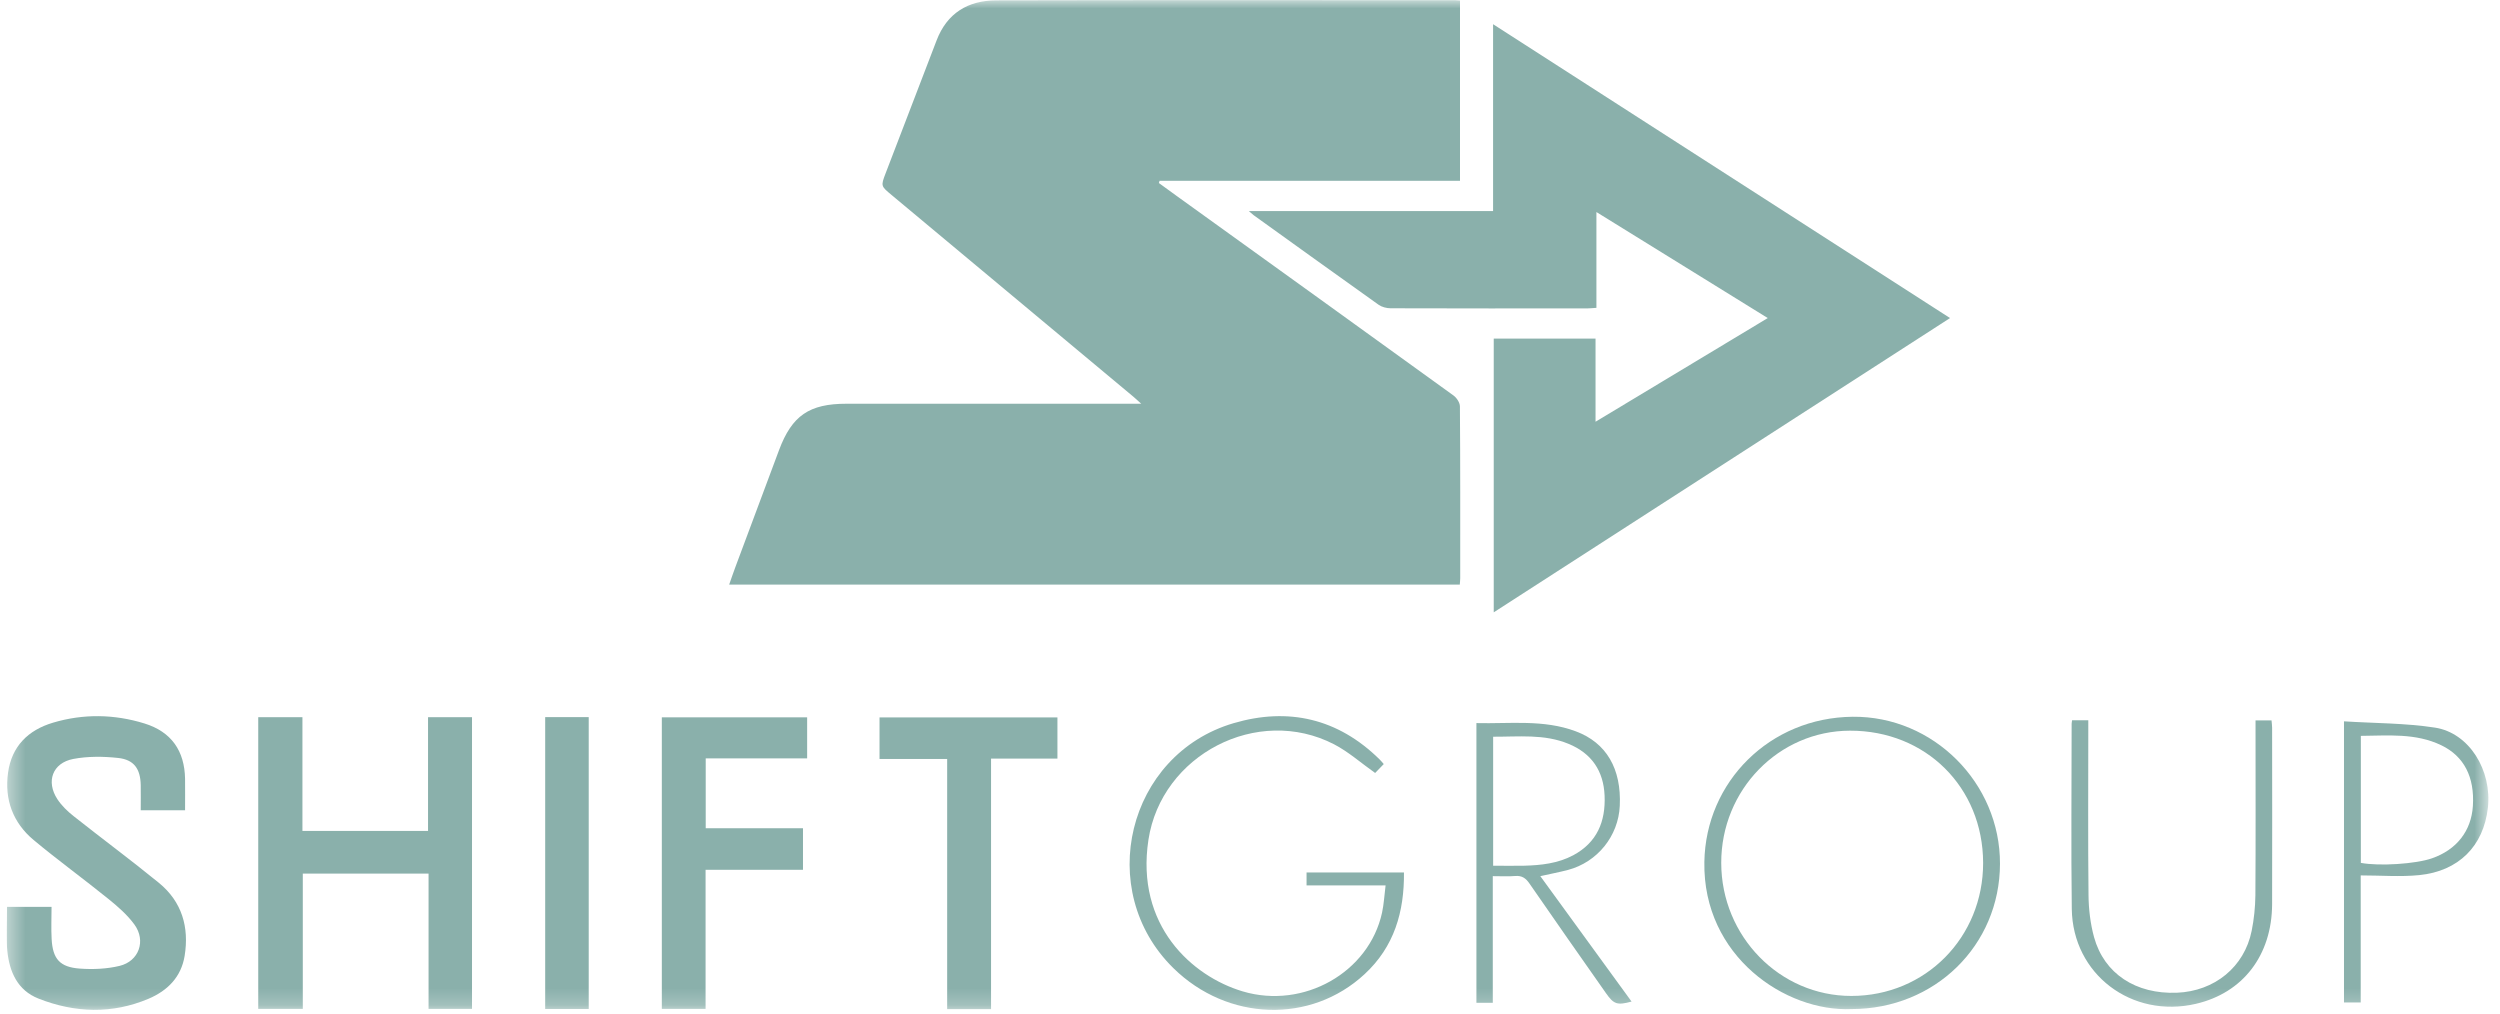
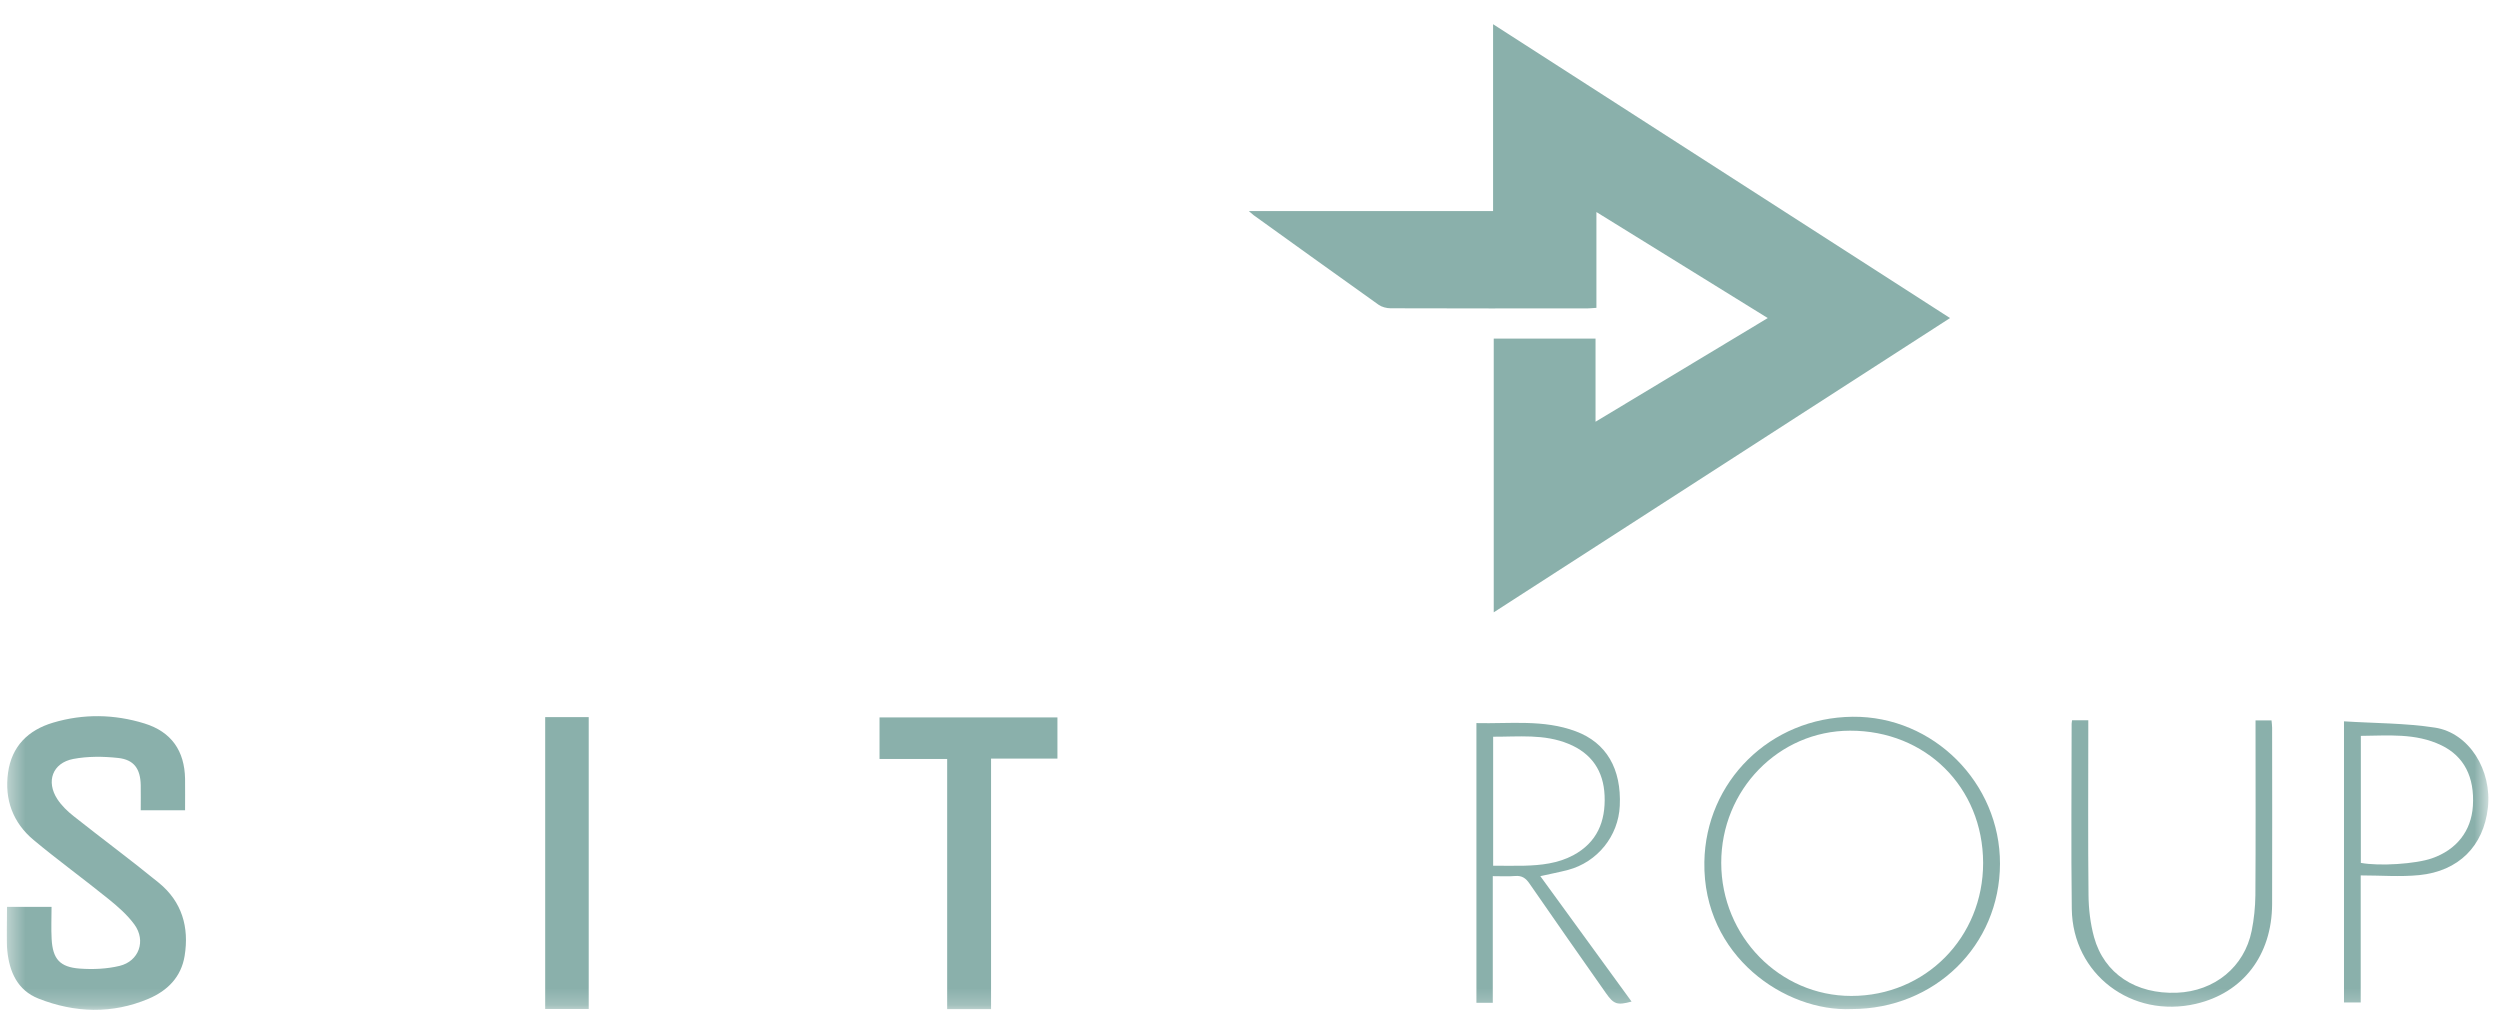
<svg xmlns="http://www.w3.org/2000/svg" width="148" height="60" viewBox="0 0 148 60" fill="none">
  <g clip-path="url(#clip0_16429_8183)">
    <mask id="mask0_16429_8183" style="mask-type:luminance" maskUnits="userSpaceOnUse" x="0" y="0" width="148" height="60">
      <path d="M147.316 0H0.389V59.788H147.316V0Z" fill="white" />
    </mask>
    <g mask="url(#mask0_16429_8183)">
-       <path d="M86.432 0.022V10.705H68.645L68.606 10.835C68.96 11.094 69.315 11.353 69.669 11.607C75.13 15.54 80.595 19.468 86.047 23.413C86.237 23.551 86.423 23.836 86.427 24.052C86.453 27.449 86.445 30.842 86.445 34.239C86.445 34.355 86.427 34.472 86.419 34.61H43.166C43.3 34.23 43.413 33.894 43.538 33.561C44.398 31.256 45.254 28.947 46.119 26.646C46.884 24.6 47.913 23.901 50.11 23.901C55.691 23.901 61.273 23.901 66.855 23.901H67.559C67.352 23.715 67.227 23.594 67.097 23.486C62.328 19.506 57.559 15.527 52.786 11.547C52.15 11.016 52.137 11.02 52.431 10.252C53.434 7.632 54.446 5.016 55.445 2.396C56.063 0.773 57.313 0.026 58.977 0.022C68.031 1.43889e-05 77.088 0.009 86.142 0.013C86.224 0.013 86.306 0.022 86.432 0.03V0.022Z" fill="#8AB0AB" />
      <path d="M73.941 12.496H88.39V1.433C97.448 7.256 106.406 13.019 115.442 18.829C106.415 24.648 97.452 30.427 88.429 36.25V20.046H94.456V24.967C97.897 22.895 101.227 20.892 104.651 18.829C101.261 16.731 97.932 14.672 94.508 12.553V18.224C94.274 18.237 94.11 18.259 93.942 18.259C90.072 18.259 86.198 18.263 82.329 18.25C82.086 18.25 81.805 18.177 81.615 18.043C79.138 16.282 76.678 14.508 74.209 12.734C74.157 12.695 74.109 12.648 73.936 12.501L73.941 12.496Z" fill="#8AB0AB" />
-       <path d="M17.904 42.458V49.191H25.34V42.458H27.943V59.728H25.371V51.717H17.925V59.728H15.288V42.458H17.908H17.904Z" fill="#8AB0AB" />
      <path d="M0.415 53.685H3.052C3.052 54.333 3.022 54.963 3.057 55.589C3.121 56.771 3.541 57.255 4.725 57.341C5.504 57.397 6.325 57.363 7.077 57.181C8.228 56.905 8.656 55.692 7.959 54.734C7.54 54.16 6.982 53.672 6.42 53.219C4.959 52.036 3.433 50.931 1.989 49.727C0.765 48.704 0.259 47.335 0.475 45.751C0.692 44.176 1.664 43.222 3.143 42.781C4.942 42.246 6.762 42.276 8.552 42.829C10.143 43.321 10.93 44.448 10.956 46.114C10.964 46.718 10.956 47.318 10.956 47.966H8.331C8.331 47.461 8.34 46.968 8.331 46.472C8.31 45.518 7.938 44.974 6.995 44.871C6.118 44.776 5.192 44.767 4.332 44.931C3.108 45.169 2.711 46.265 3.398 47.314C3.649 47.694 3.995 48.03 4.358 48.315C6.036 49.645 7.756 50.918 9.412 52.269C10.77 53.383 11.207 54.889 10.93 56.59C10.726 57.842 9.914 58.653 8.79 59.128C6.632 60.039 4.44 59.966 2.287 59.12C1.029 58.627 0.558 57.527 0.432 56.288C0.35 55.438 0.415 54.574 0.415 53.676V53.685Z" fill="#8AB0AB" />
-       <path d="M47.783 42.462V44.896H41.778V49.032H47.537V51.492H41.77V59.728H39.18V42.466H47.783V42.462Z" fill="#8AB0AB" />
      <path d="M58.67 59.741H56.072V44.931H52.068V42.471H62.6V44.909H58.67V59.741Z" fill="#8AB0AB" />
      <path d="M109.61 59.737C105.71 59.914 100.803 56.616 100.898 51.03C100.976 46.273 104.78 42.479 109.679 42.432C114.448 42.384 118.412 46.347 118.399 51.138C118.387 55.973 114.539 59.737 109.61 59.737ZM117.401 51.078C117.388 46.606 114.007 43.248 109.519 43.256C105.299 43.265 101.892 46.761 101.897 51.082C101.901 55.429 105.36 58.964 109.601 58.96C113.985 58.96 117.409 55.494 117.401 51.078Z" fill="#8AB0AB" />
      <path d="M32.275 42.453H34.852V59.733H32.275V42.453Z" fill="#8AB0AB" />
-       <path d="M82.026 52.416H77.348V51.648H83.115C83.137 53.978 82.54 56.046 80.785 57.669C77.599 60.622 72.678 60.466 69.466 57.315C64.779 52.718 66.729 44.668 73.029 42.812C76.271 41.858 79.211 42.535 81.667 44.953C81.754 45.035 81.827 45.13 81.918 45.233L81.408 45.76C80.578 45.173 79.834 44.508 78.978 44.063C74.447 41.72 68.753 44.681 67.987 49.718C67.218 54.781 70.551 57.79 73.573 58.692C77.179 59.763 81.049 57.566 81.818 54.026C81.926 53.525 81.952 53.012 82.026 52.425V52.416Z" fill="#8AB0AB" />
      <path d="M88.377 59.365H87.404V42.807C89.385 42.855 91.378 42.578 93.289 43.295C95.096 43.968 95.995 45.509 95.891 47.706C95.809 49.498 94.564 51.039 92.822 51.501C92.307 51.635 91.784 51.734 91.187 51.868C93.003 54.367 94.793 56.823 96.588 59.292C95.744 59.525 95.532 59.456 95.07 58.791C93.557 56.633 92.039 54.475 90.543 52.303C90.323 51.984 90.098 51.829 89.704 51.859C89.281 51.894 88.853 51.868 88.373 51.868V59.361L88.377 59.365ZM88.394 51.25C89.026 51.25 89.627 51.263 90.223 51.25C91.231 51.224 92.221 51.117 93.133 50.633C94.551 49.873 95.057 48.626 94.992 47.102C94.932 45.639 94.222 44.594 92.852 44.033C91.416 43.442 89.912 43.619 88.394 43.614V51.255V51.25Z" fill="#8AB0AB" />
      <path d="M122.667 42.639H123.627V43.265C123.627 46.507 123.605 49.744 123.64 52.986C123.648 53.819 123.748 54.678 123.968 55.481C124.569 57.652 126.446 58.865 128.875 58.77C131.102 58.679 132.866 57.246 133.298 55.109C133.437 54.423 133.51 53.711 133.519 53.007C133.541 49.748 133.528 46.494 133.528 43.235V42.648H134.474C134.487 42.79 134.509 42.937 134.509 43.084C134.509 46.567 134.522 50.046 134.509 53.53C134.496 56.556 132.78 58.779 130 59.426C126.199 60.315 122.701 57.673 122.65 53.81C122.602 50.158 122.641 46.502 122.641 42.85C122.641 42.799 122.654 42.751 122.667 42.639Z" fill="#8AB0AB" />
      <path d="M138.764 42.703C140.588 42.82 142.391 42.803 144.151 43.075C146.183 43.39 147.536 45.609 147.281 47.836C147.022 50.085 145.556 51.574 143.217 51.807C142.093 51.919 140.947 51.824 139.754 51.824V59.344H138.764V42.699V42.703ZM139.758 51.082C140.856 51.289 143.022 51.147 143.978 50.81C145.435 50.301 146.3 49.191 146.395 47.715C146.503 46.001 145.872 44.767 144.523 44.119C143.001 43.386 141.375 43.55 139.762 43.563V51.082H139.758Z" fill="#8AB0AB" />
    </g>
  </g>
  <defs>
    <clipPath id="clip0_16429_8183">
      <rect width="147" height="60" fill="white" transform="translate(0.389)" />
    </clipPath>
  </defs>
</svg>